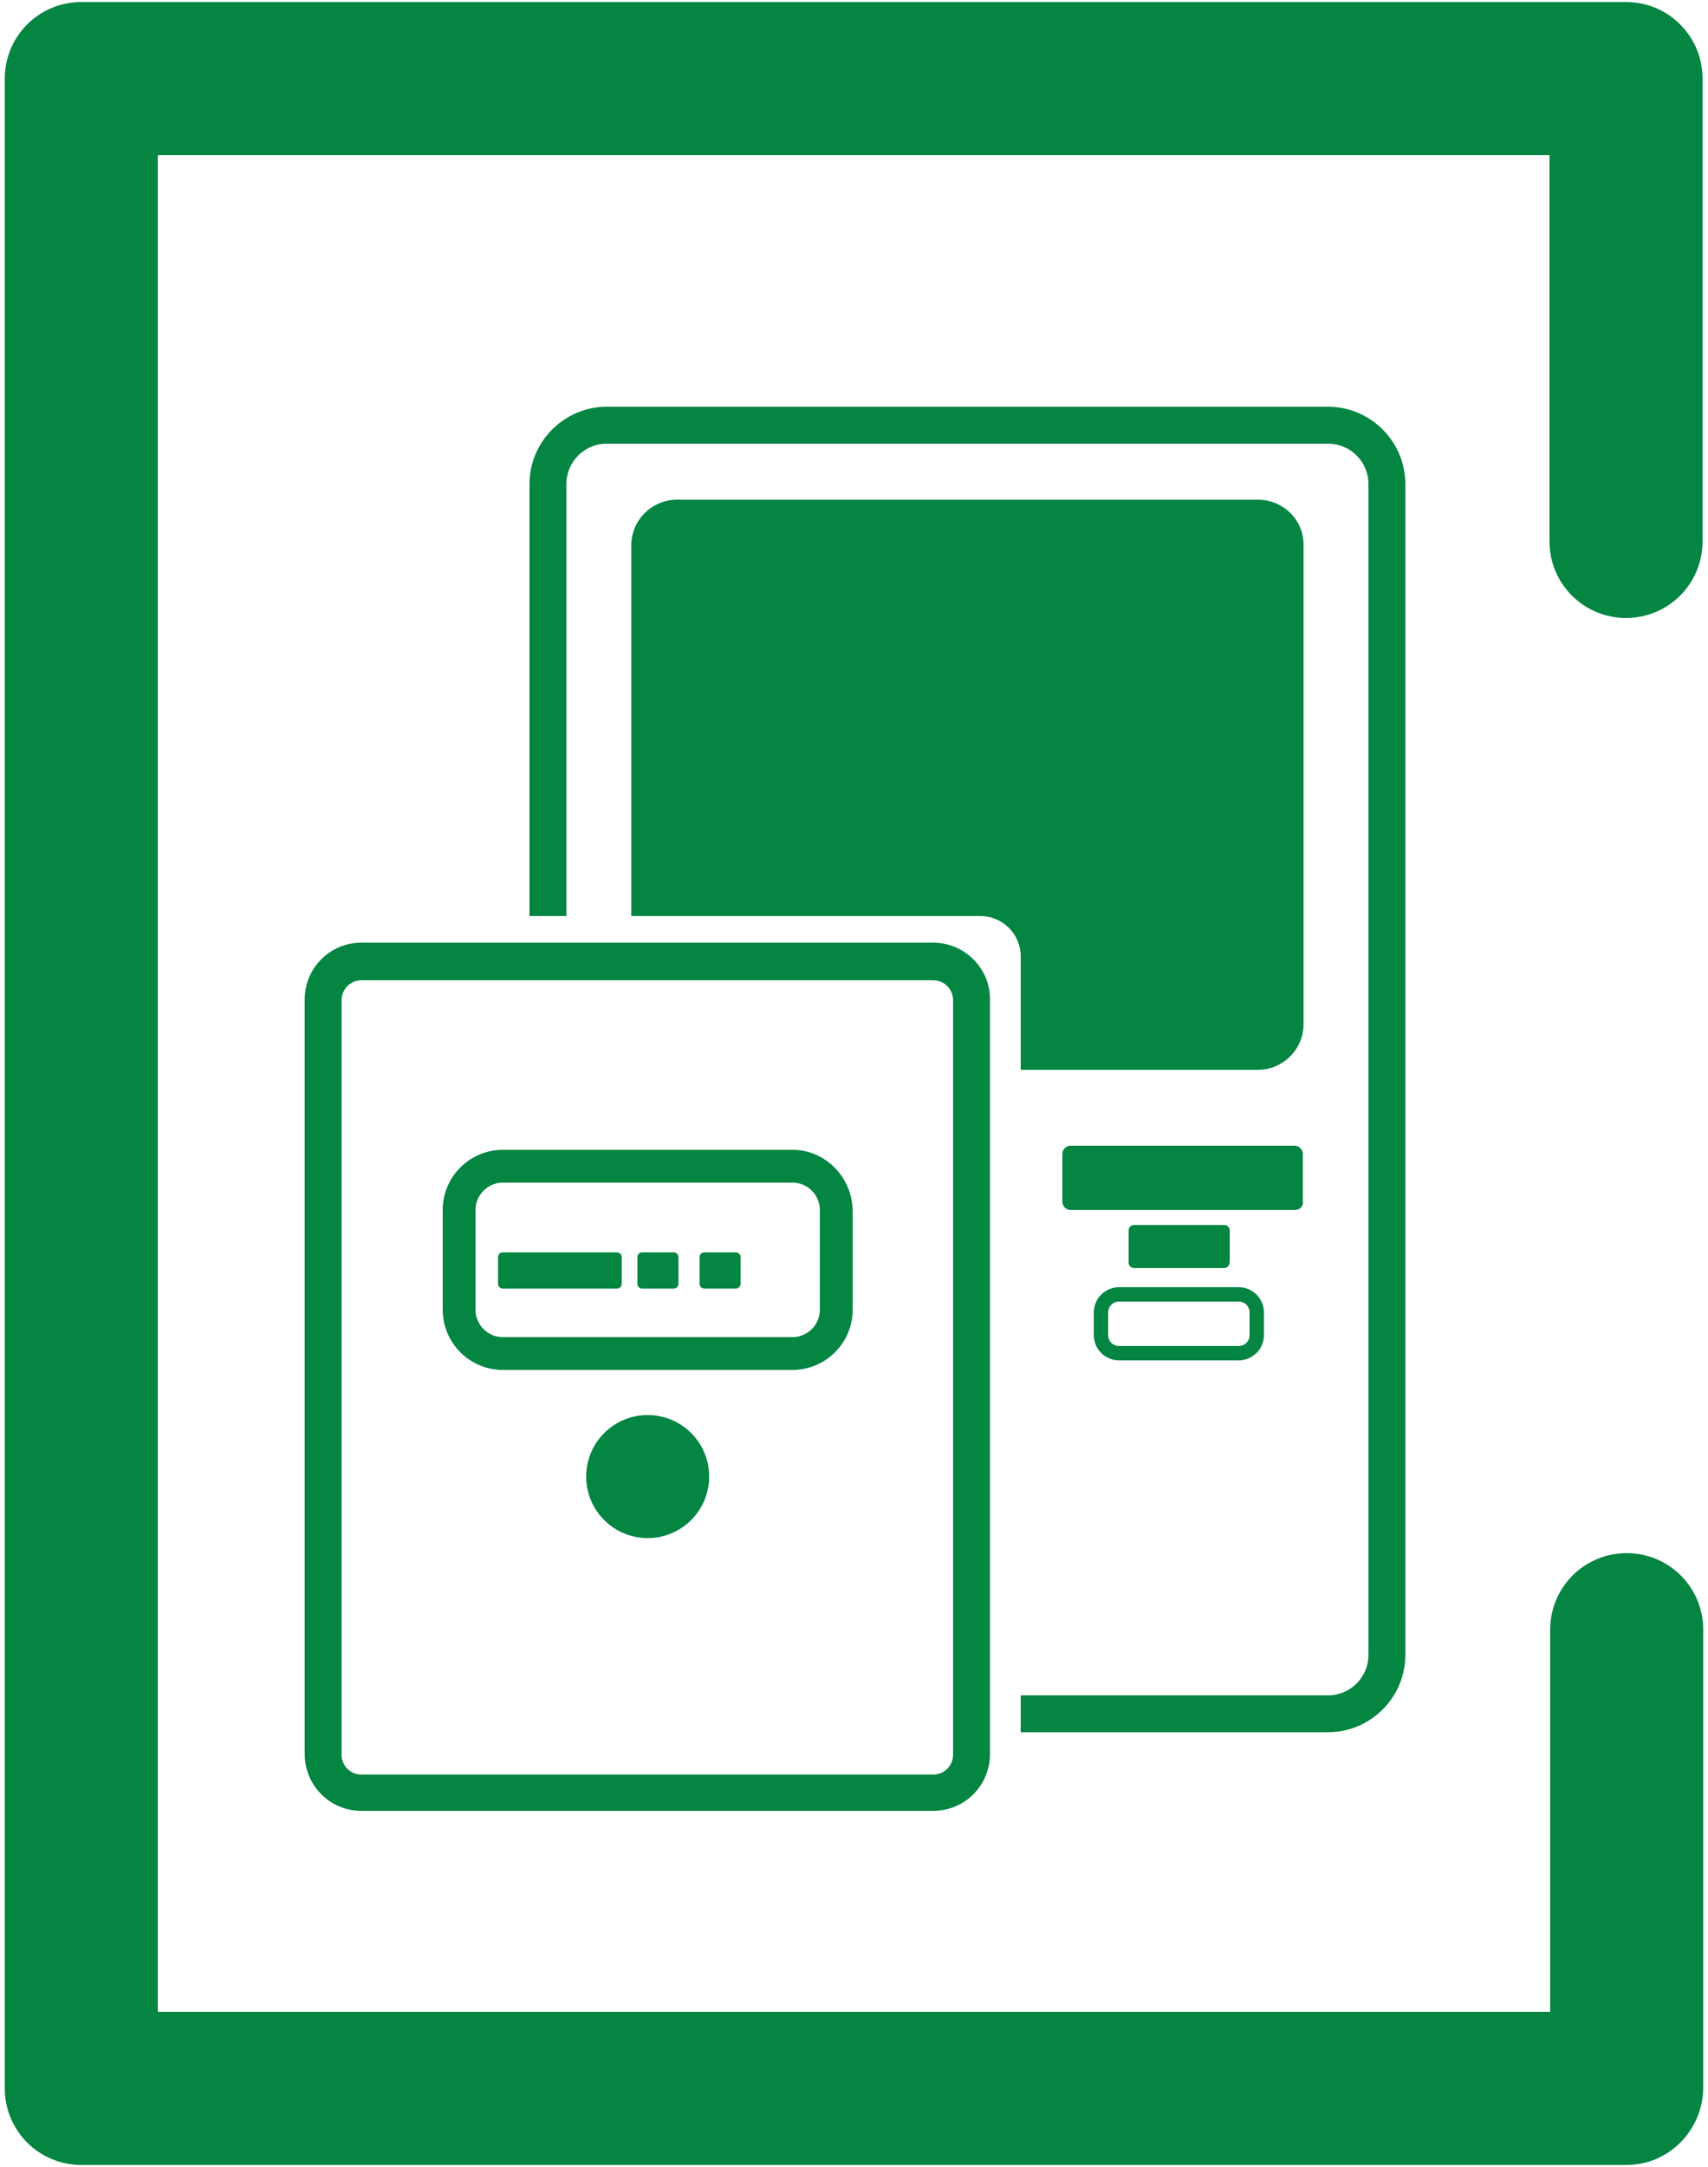
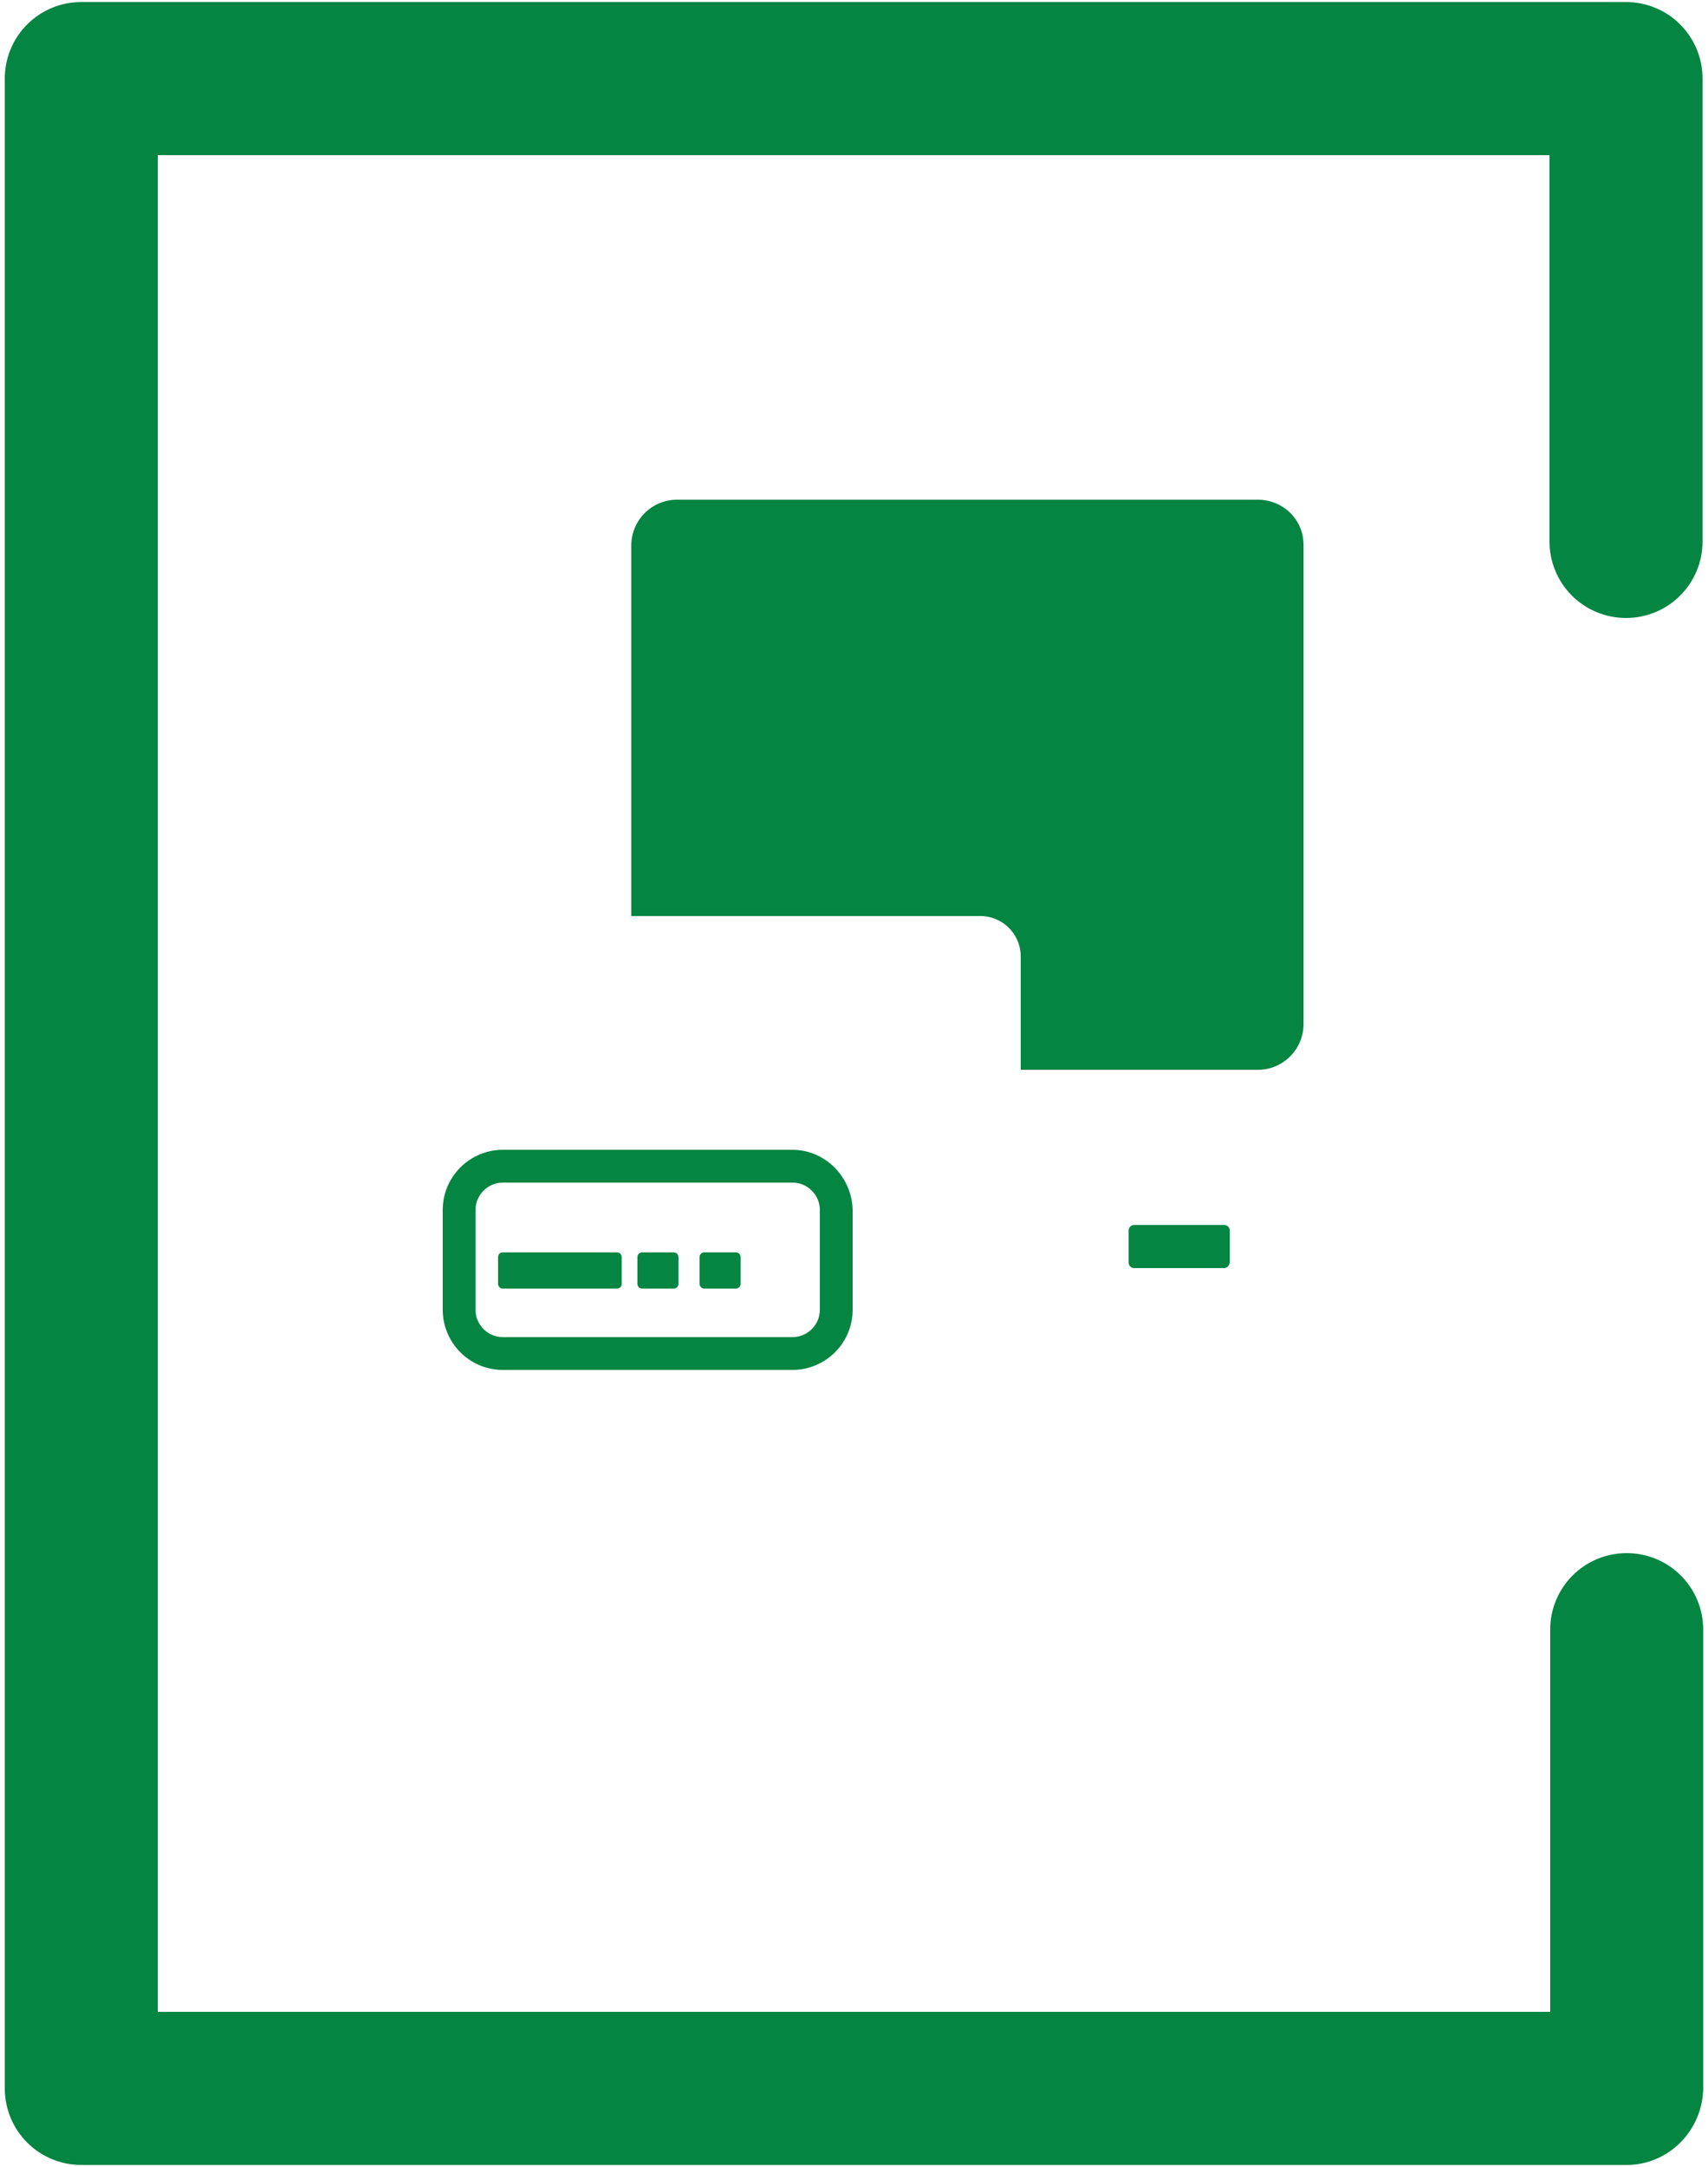
<svg xmlns="http://www.w3.org/2000/svg" version="1.1" id="controls" x="0px" y="0px" viewBox="0 0 250 317" style="enable-background:new 0 0 250 317;" xml:space="preserve">
  <style type="text/css">
	.st0{fill:#048542;}
</style>
  <g>
    <g>
-       <path class="st0" d="M194.4,59.5H88.8c-6.2,0-11.3,5.1-11.3,11.3V134h5.4V70.8c0-3.2,2.6-5.9,5.9-5.9h105.6c3.2,0,5.9,2.6,5.9,5.9    v171.3c0,3.2-2.6,5.9-5.9,5.9h-45v5.4h45c6.2,0,11.3-5.1,11.3-11.3V70.8C205.7,64.6,200.6,59.5,194.4,59.5z" />
-       <path class="st0" d="M136.6,143.4c1.6,0,2.9,1.3,2.9,2.9v110.4c0,1.6-1.3,2.9-2.9,2.9H52.9c-1.6,0-2.9-1.3-2.9-2.9V146.3    c0-1.6,1.3-2.9,2.9-2.9H136.6 M136.6,137.9H52.9c-4.6,0-8.3,3.7-8.3,8.3v110.4c0,4.6,3.7,8.3,8.3,8.3h83.7c4.6,0,8.3-3.7,8.3-8.3    V146.3C145,141.7,141.2,137.9,136.6,137.9L136.6,137.9z" />
      <g>
        <path class="st0" d="M184.1,73.1h-85c-3.7,0-6.7,3-6.7,6.7V134h51.1c3.2,0,5.9,2.6,5.9,5.9v16.6h34.7c3.7,0,6.7-3,6.7-6.7V79.7     C190.8,76,187.8,73.1,184.1,73.1z" />
      </g>
      <path class="st0" d="M116,173c2.2,0,4,1.8,4,4v14.6c0,2.2-1.8,4-4,4H73.6c-2.2,0-4-1.8-4-4V177c0-2.2,1.8-4,4-4H116 M116,168.2    H73.6c-4.8,0-8.8,3.9-8.8,8.8v14.6c0,4.8,3.9,8.8,8.8,8.8H116c4.8,0,8.8-3.9,8.8-8.8V177C124.7,172.2,120.8,168.2,116,168.2    L116,168.2z" />
-       <path class="st0" d="M189.5,177h-32.8c-0.7,0-1.2-0.6-1.2-1.2v-7c0-0.7,0.6-1.2,1.2-1.2h32.8c0.7,0,1.2,0.6,1.2,1.2v7    C190.8,176.5,190.2,177,189.5,177z" />
      <path class="st0" d="M179.2,185.5H166c-0.5,0-0.8-0.4-0.8-0.8V180c0-0.5,0.4-0.8,0.8-0.8h13.2c0.5,0,0.8,0.4,0.8,0.8v4.6    C180,185.1,179.6,185.5,179.2,185.5z" />
      <path class="st0" d="M91,183.9v3.9c0,0.4-0.3,0.7-0.7,0.7H73.6c-0.4,0-0.7-0.3-0.7-0.7v-3.9c0-0.4,0.3-0.7,0.7-0.7h16.7    C90.7,183.2,91,183.5,91,183.9z" />
      <path class="st0" d="M99.3,183.9v3.9c0,0.4-0.3,0.7-0.7,0.7H94c-0.4,0-0.7-0.3-0.7-0.7v-3.9c0-0.4,0.3-0.7,0.7-0.7h4.6    C99,183.2,99.3,183.5,99.3,183.9z" />
      <path class="st0" d="M108.4,183.9v3.9c0,0.4-0.3,0.7-0.7,0.7h-4.6c-0.4,0-0.7-0.3-0.7-0.7v-3.9c0-0.4,0.3-0.7,0.7-0.7h4.6    C108.1,183.2,108.4,183.5,108.4,183.9z" />
-       <path class="st0" d="M181.3,190.4c0.9,0,1.6,0.7,1.6,1.6v3.3c0,0.9-0.7,1.6-1.6,1.6h-17.5c-0.9,0-1.6-0.7-1.6-1.6V192    c0-0.9,0.7-1.6,1.6-1.6H181.3 M181.3,188.3h-17.5c-2,0-3.7,1.6-3.7,3.7v3.3c0,2,1.6,3.7,3.7,3.7h17.5c2,0,3.7-1.6,3.7-3.7V192    C185,190,183.4,188.3,181.3,188.3L181.3,188.3z" />
-       <circle class="st0" cx="94.8" cy="216" r="9" />
    </g>
  </g>
  <g>
    <g>
      <path class="st0" d="M238.1,316.7H11.9c-6.2,0-11.2-5-11.2-11.2v-294c0-6.2,5-11.2,11.2-11.2h226.1c6.2,0,11.2,5,11.2,11.2v67.7    c0,6.2-5,11.2-11.2,11.2c-6.2,0-11.2-5-11.2-11.2V22.7H23.1v271.6h203.8v-55.9c0-6.2,5-11.2,11.2-11.2c6.2,0,11.2,5,11.2,11.2    v67.1C249.2,311.7,244.2,316.7,238.1,316.7z" />
    </g>
  </g>
</svg>